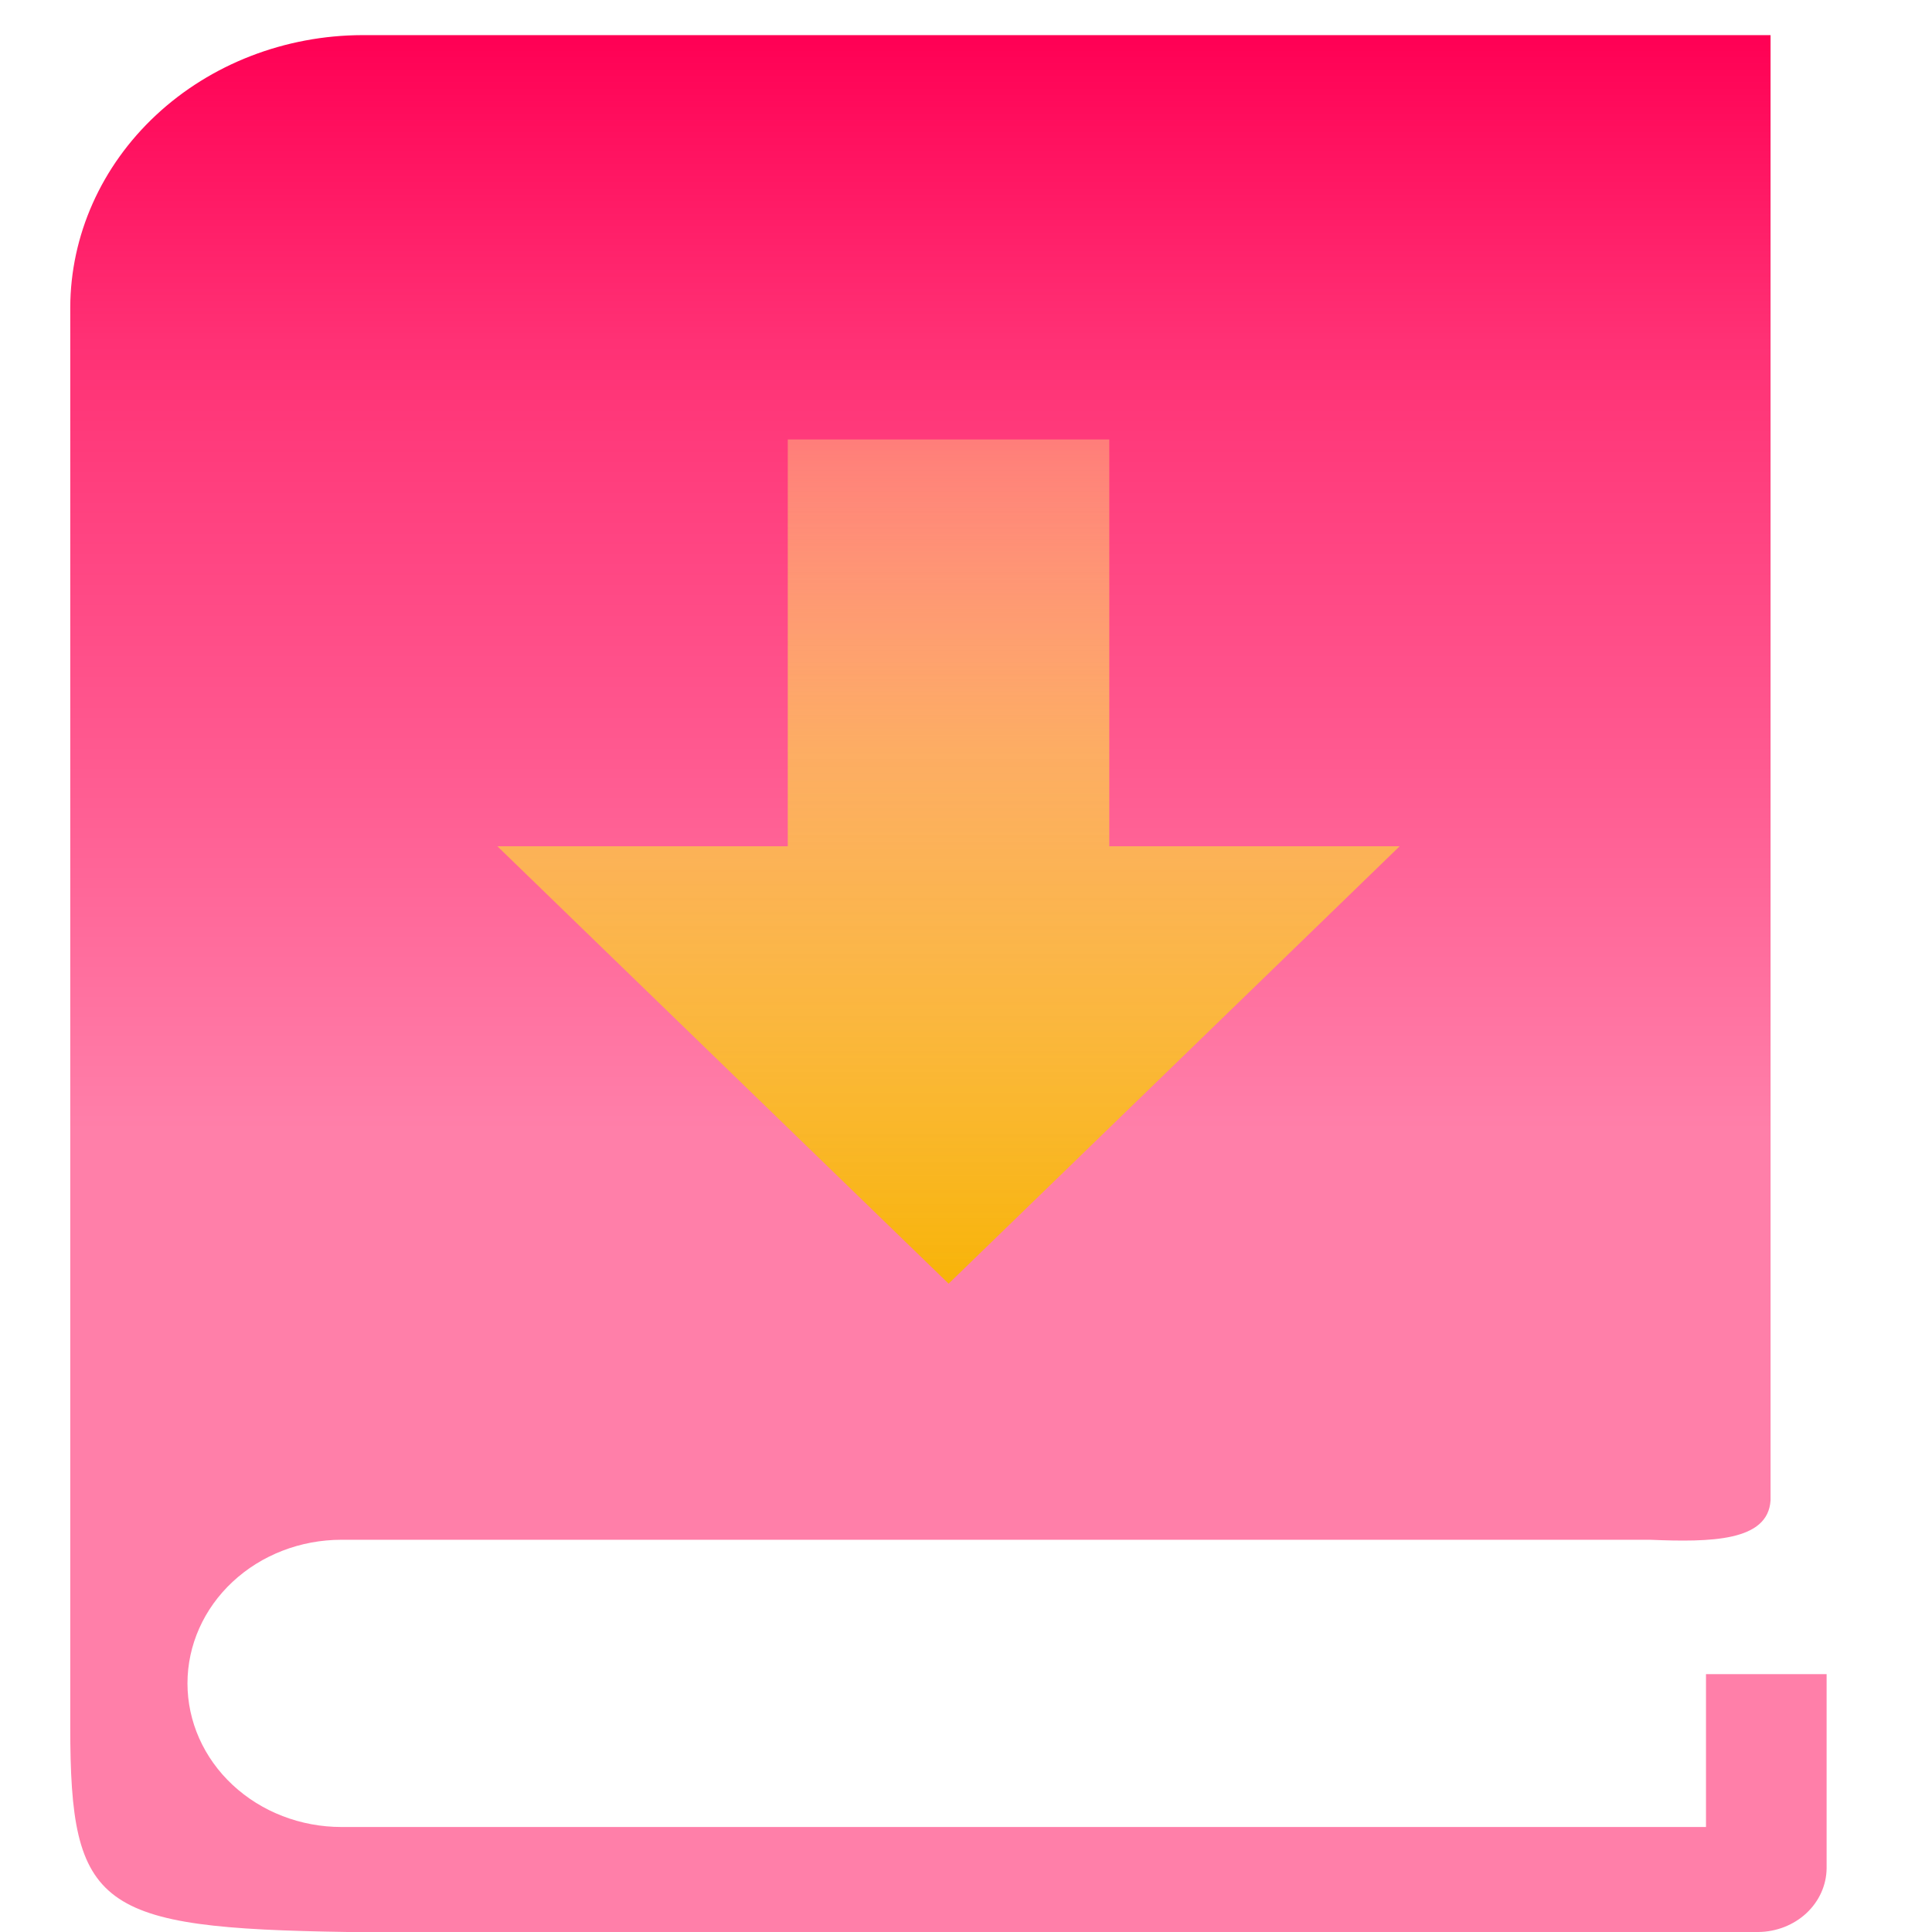
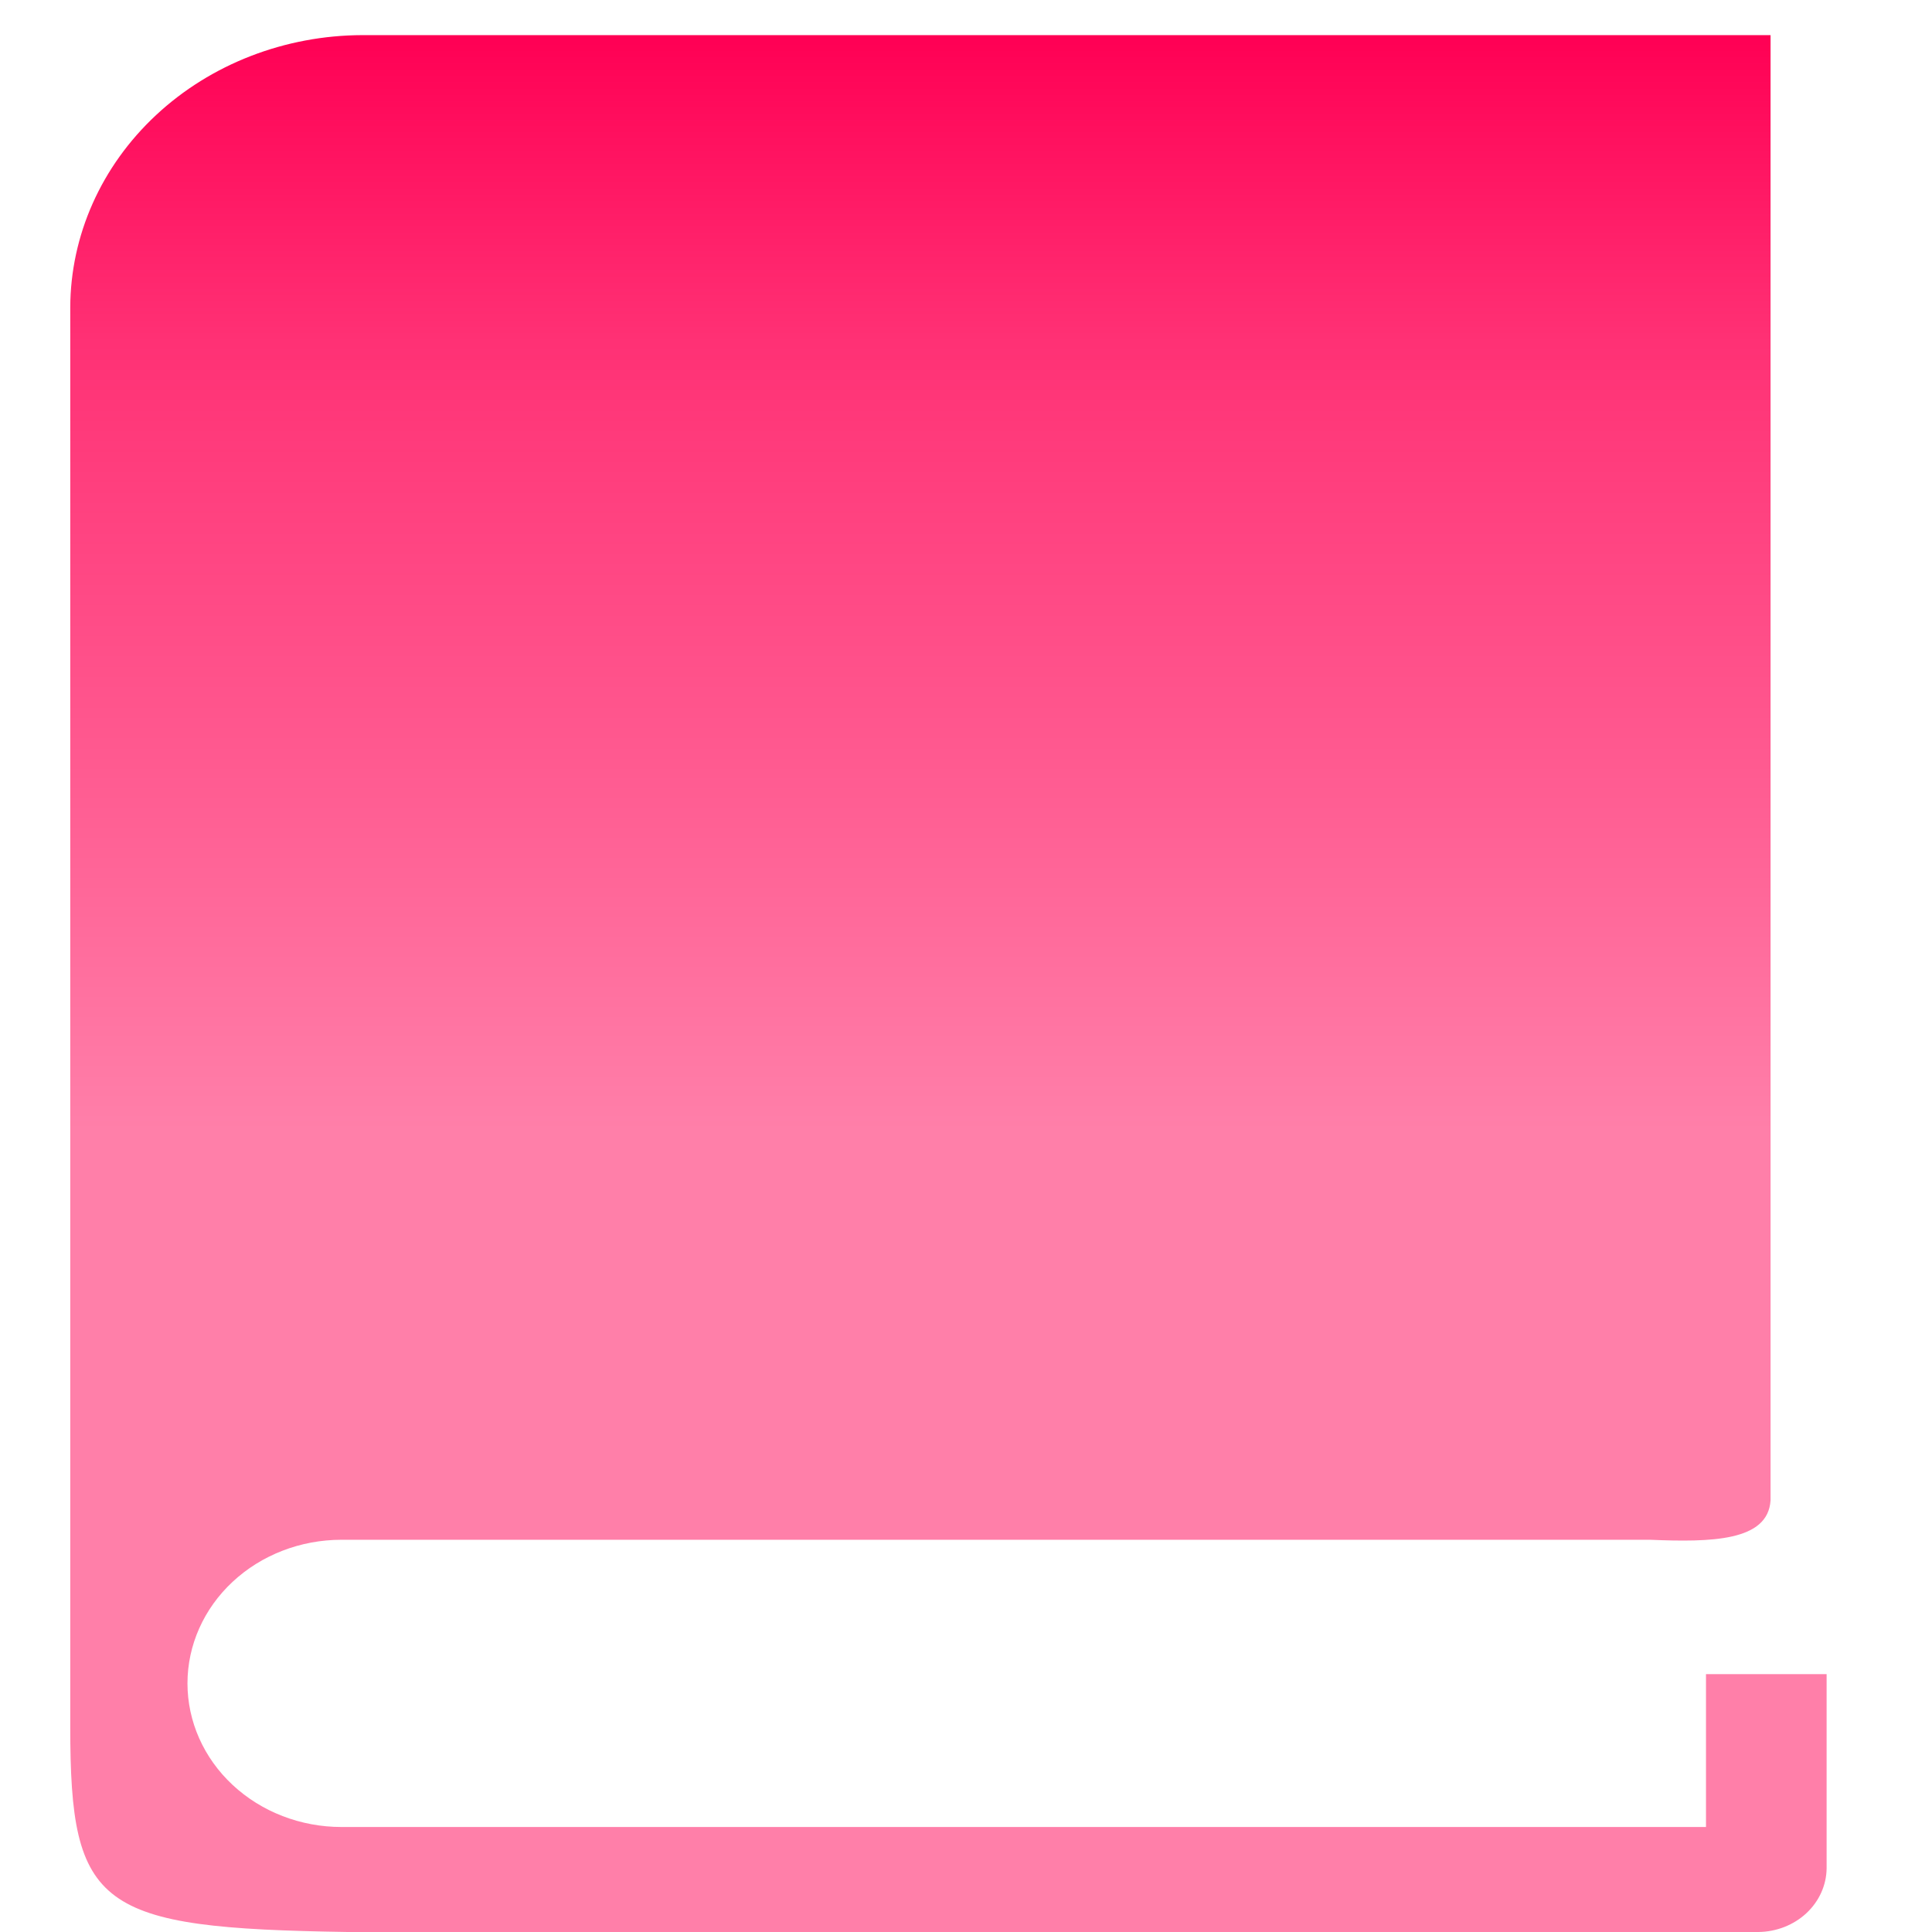
<svg xmlns="http://www.w3.org/2000/svg" width="55" height="55" viewBox="0 0 55 55" fill="none">
  <path fill-rule="evenodd" clip-rule="evenodd" d="M10.319 1H50.404V42.712C50.331 43.879 48.716 43.906 46.97 43.834H9.722C8.559 43.834 7.444 44.264 6.622 45.031C5.799 45.798 5.337 46.838 5.337 47.922C5.337 49.006 5.799 50.046 6.622 50.813C7.444 51.58 8.559 52.011 9.722 52.011H48.566V47.66H52V53.191C51.994 53.669 51.787 54.126 51.425 54.464C51.062 54.802 50.572 54.994 50.06 55H9.897C2.791 54.891 2 54.331 2 49.161V8.756C2.005 6.701 2.883 4.731 4.442 3.277C6.001 1.823 8.114 1.005 10.319 1Z" fill="url(#paint0_linear_822_55)" />
-   <path fill-rule="evenodd" clip-rule="evenodd" d="M27.005 36.543L14.16 24.092H22.426V12.51H31.579V24.092H39.844L27.005 36.543Z" fill="url(#paint1_linear_822_55)" />
  <defs>
    <linearGradient id="paint0_linear_822_55" x1="27.005" y1="55.018" x2="27.005" y2="1" gradientUnits="userSpaceOnUse">
      <stop stop-color="#FF0054" stop-opacity="0.5" />
      <stop offset="0.09" stop-color="#FF0054" stop-opacity="0.5" />
      <stop offset="0.24" stop-color="#FF0054" stop-opacity="0.5" />
      <stop offset="0.42" stop-color="#FF0054" stop-opacity="0.5" />
      <stop offset="0.62" stop-color="#FF0054" stop-opacity="0.65" />
      <stop offset="0.84" stop-color="#FF0054" stop-opacity="0.81" />
      <stop offset="1" stop-color="#FF0054" />
    </linearGradient>
    <linearGradient id="paint1_linear_822_55" x1="27.005" y1="36.543" x2="27.005" y2="12.51" gradientUnits="userSpaceOnUse">
      <stop stop-color="#F8B409" />
      <stop offset="0.63" stop-color="#FCD150" stop-opacity="0.7" />
      <stop offset="1" stop-color="#FFE278" stop-opacity="0.4" />
    </linearGradient>
  </defs>
</svg>